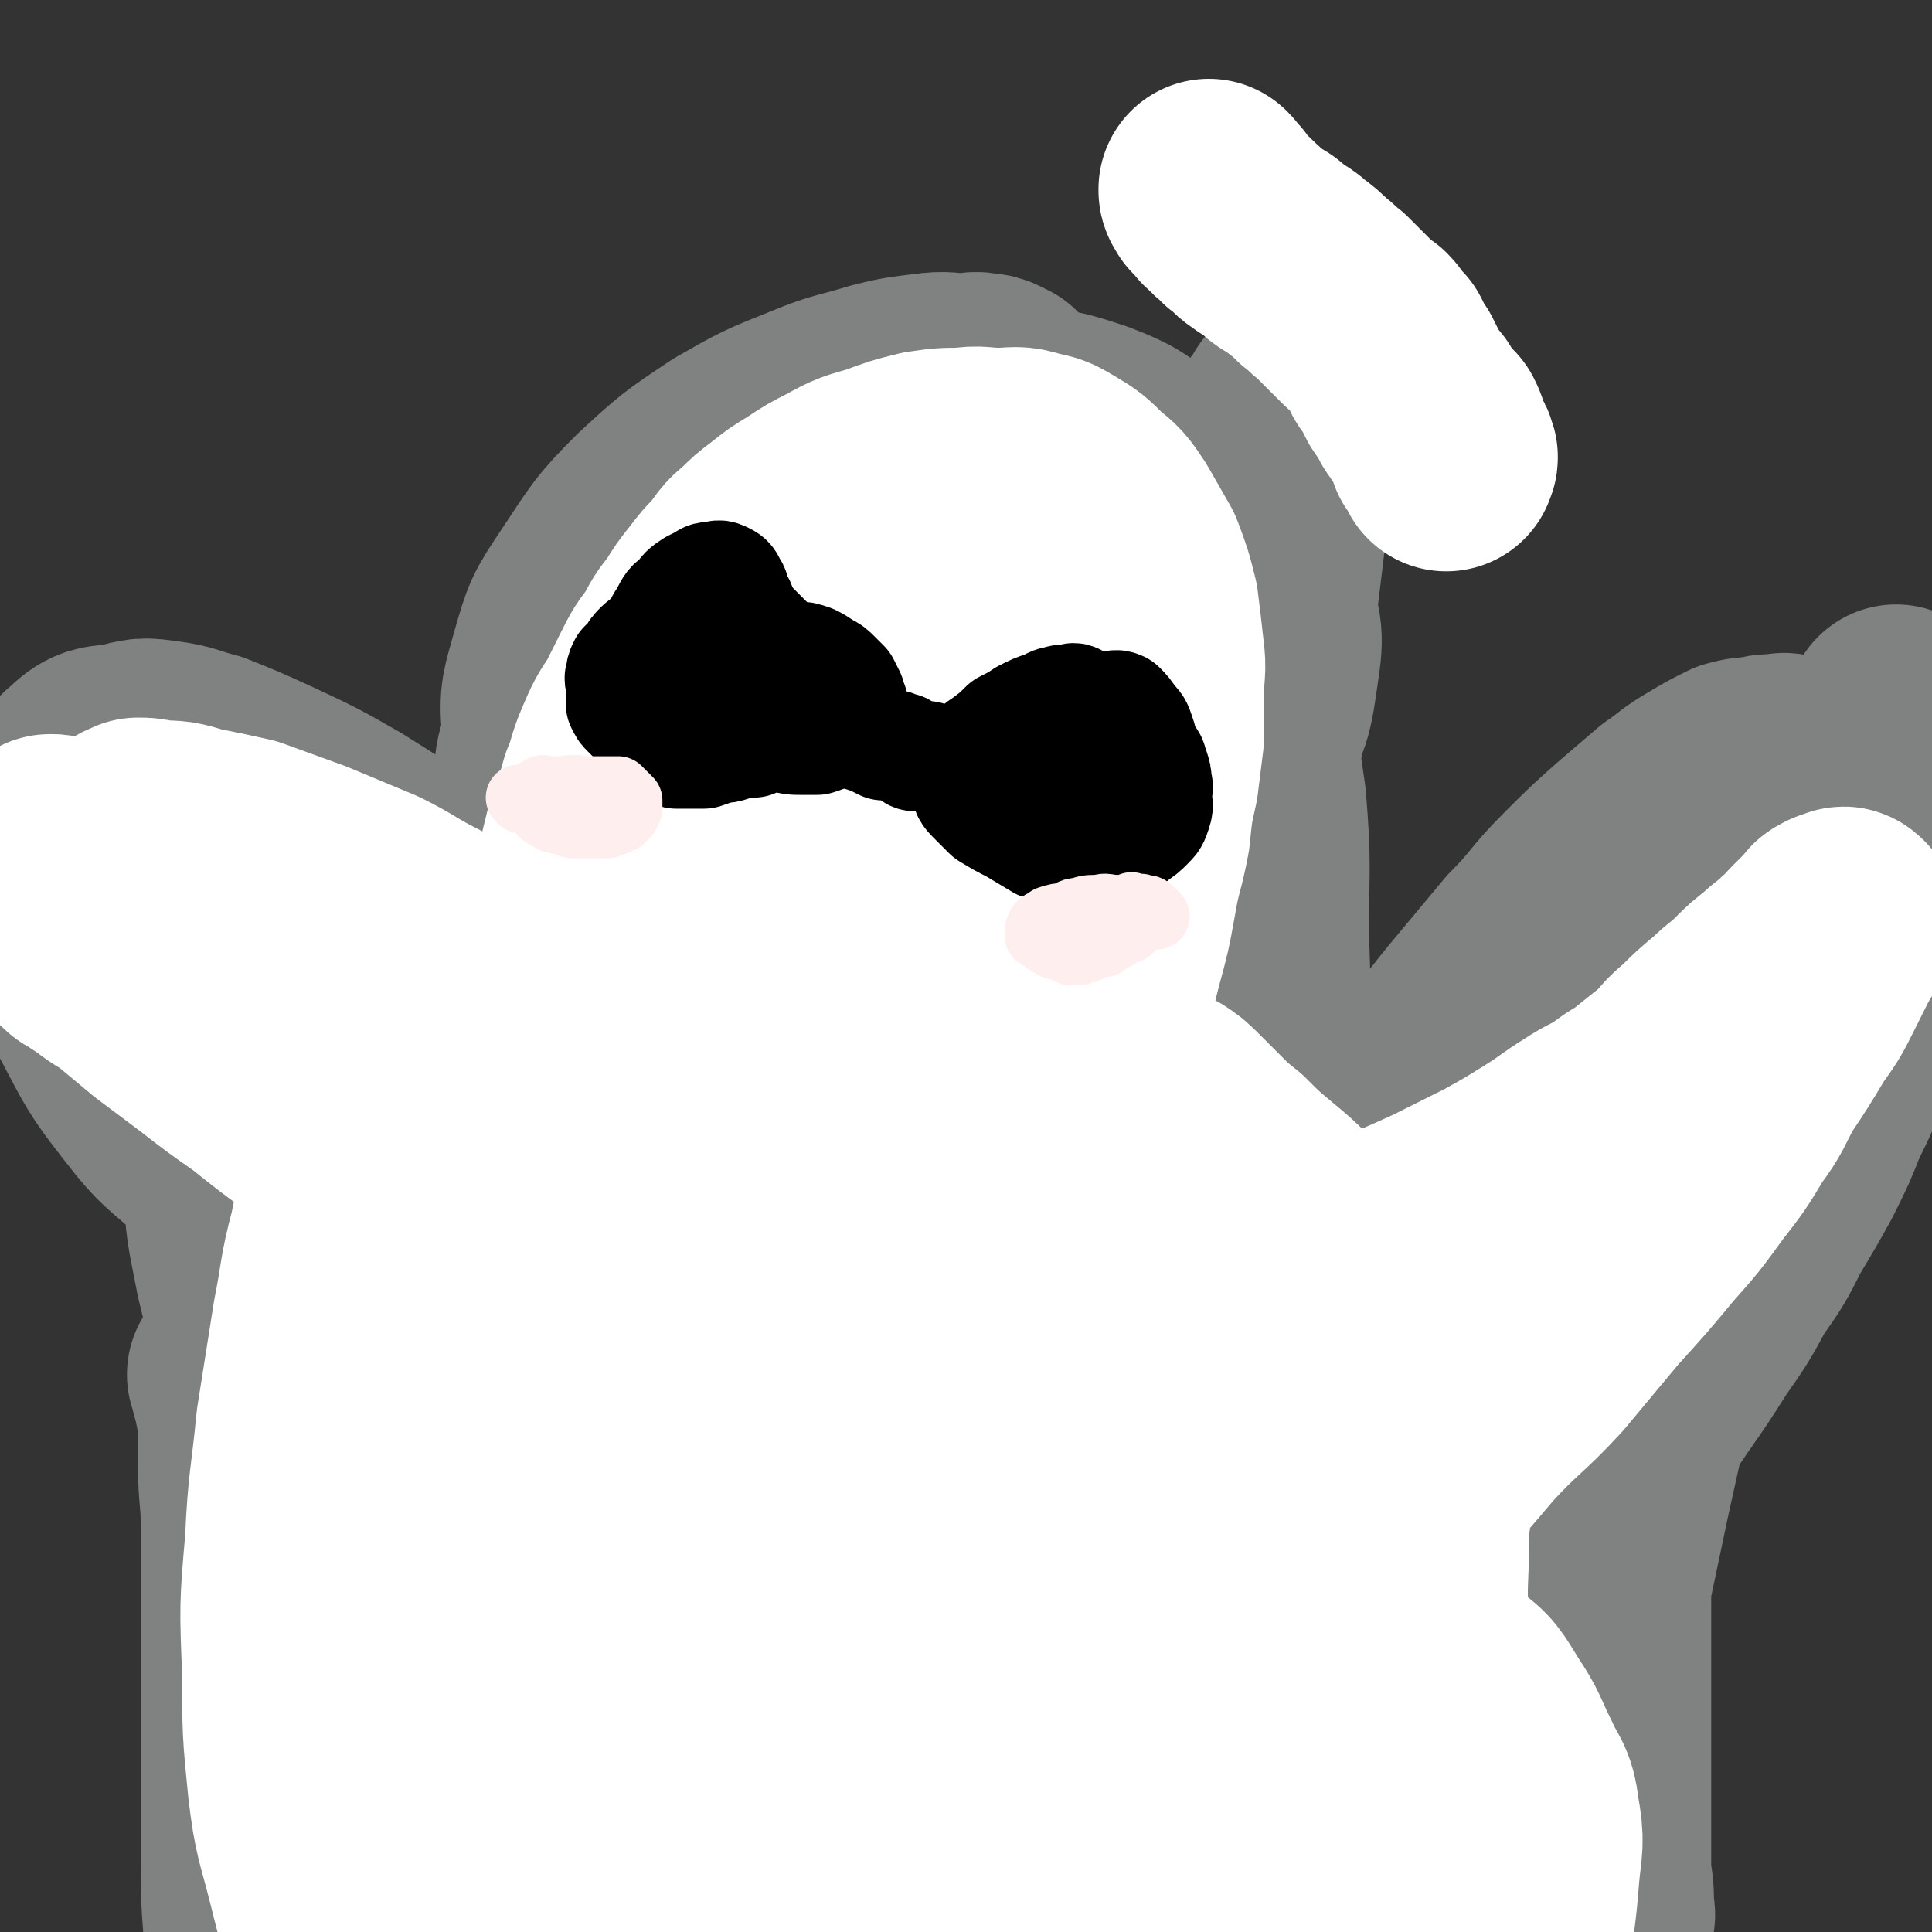
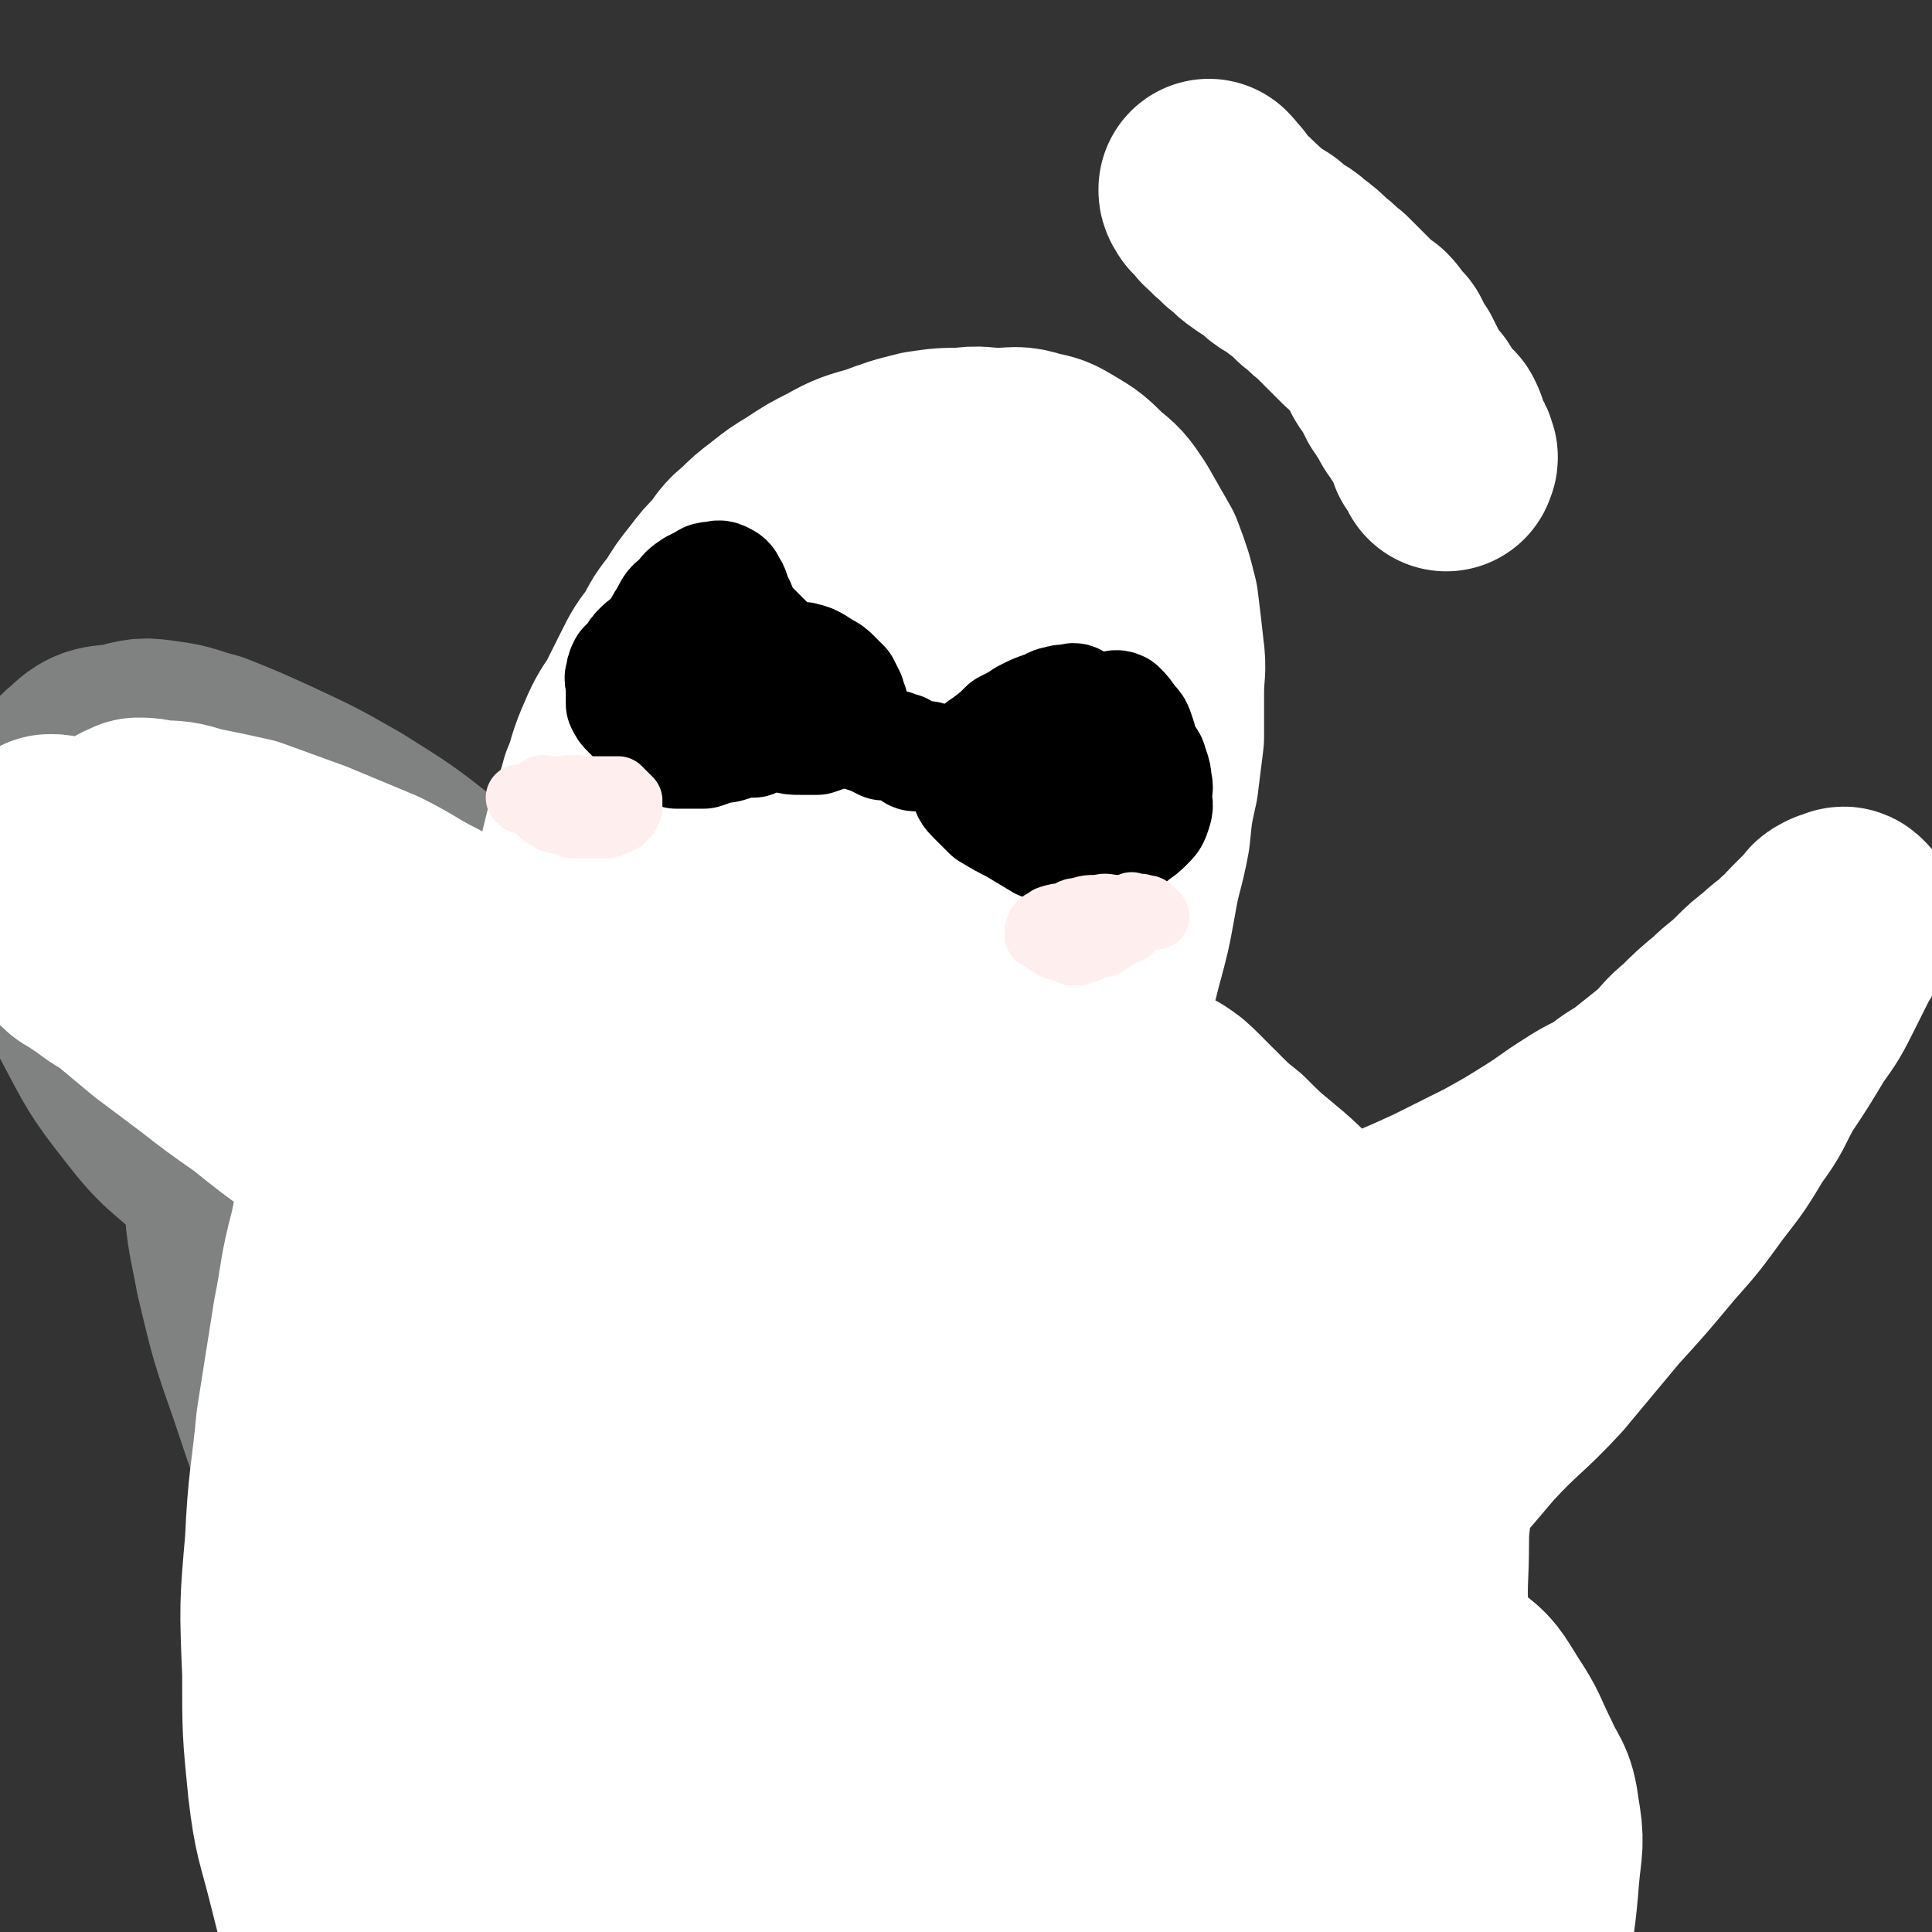
<svg xmlns="http://www.w3.org/2000/svg" viewBox="0 0 700 700" version="1.1">
  <rect x="0" y="0" width="700" height="700" fill="#333333" stroke="none" />
  <g fill="none" stroke="#808282" stroke-width="80" stroke-linecap="round" stroke-linejoin="round">
-     <path d="M364,143c0,0 -1,0 -1,-1 -1,0 0,0 -1,-1 -1,0 -1,0 -2,-1 -2,-1 -2,-1 -4,-1 -3,-1 -3,0 -7,0 -6,0 -6,-1 -13,0 -8,1 -9,1 -17,3 -13,4 -13,3 -25,8 -15,6 -15,6 -29,14 -15,10 -15,10 -28,22 -12,12 -12,13 -22,28 -8,12 -8,12 -12,26 -3,11 -4,12 -3,23 2,15 3,16 9,29 8,15 9,16 21,29 12,13 13,14 28,24 13,9 13,8 28,14 12,5 13,5 26,6 12,2 13,2 25,0 14,-3 14,-3 27,-8 12,-5 12,-6 23,-14 10,-8 11,-8 19,-18 9,-11 8,-12 15,-25 7,-14 6,-15 11,-30 5,-13 6,-13 8,-27 2,-12 2,-13 0,-25 -1,-13 0,-14 -6,-25 -5,-12 -6,-13 -15,-22 -11,-9 -11,-10 -24,-15 -15,-5 -17,-5 -33,-4 -20,1 -21,1 -40,8 -27,11 -27,12 -51,28 -22,16 -22,16 -41,37 -14,14 -14,14 -23,32 -7,13 -10,14 -10,29 0,15 1,17 9,30 8,13 10,14 24,23 14,9 15,9 33,14 18,5 19,5 38,4 22,0 23,-1 44,-7 23,-7 24,-7 44,-19 19,-11 19,-12 35,-27 14,-14 14,-14 24,-31 8,-13 9,-13 11,-27 2,-14 3,-16 -2,-28 -5,-13 -6,-14 -17,-23 -12,-10 -13,-11 -28,-14 -21,-4 -23,-4 -45,0 -28,4 -28,5 -55,16 -27,11 -27,12 -51,28 -17,11 -18,11 -32,26 -10,10 -12,10 -17,23 -3,10 -4,12 0,22 3,9 5,11 13,17 11,7 12,7 25,10 15,4 16,3 32,2 16,-1 17,0 32,-5 16,-6 16,-7 30,-16 12,-8 12,-9 22,-19 8,-8 9,-8 13,-17 4,-8 4,-10 3,-18 -2,-9 -3,-9 -9,-16 -5,-6 -5,-7 -11,-11 -8,-4 -9,-5 -18,-5 -11,-1 -12,0 -23,4 -12,4 -12,5 -23,11 -11,6 -12,6 -21,15 -8,7 -8,8 -13,16 -3,6 -4,7 -5,14 -1,6 -1,6 1,12 2,6 2,7 7,11 4,4 5,4 11,7 5,2 6,2 11,2 8,-1 9,-1 16,-4 8,-4 8,-4 15,-11 7,-6 7,-7 12,-15 4,-9 4,-9 6,-18 2,-9 2,-9 2,-19 -1,-8 -2,-8 -4,-17 -3,-9 -2,-10 -7,-18 -5,-7 -5,-7 -12,-12 -4,-3 -5,-4 -10,-3 -9,1 -10,2 -18,7 -12,8 -12,9 -21,20 -12,14 -13,14 -22,30 -11,20 -10,21 -18,42 -8,22 -8,22 -13,46 -5,21 -4,22 -6,44 -3,21 -2,21 -3,43 0,20 0,21 2,41 1,19 2,19 5,37 2,16 2,16 5,31 3,11 3,11 6,21 3,9 4,9 7,17 2,5 2,5 5,10 2,5 2,5 5,9 2,2 2,3 4,5 1,1 2,2 3,2 3,-1 3,-2 4,-5 2,-8 2,-8 3,-16 1,-16 0,-16 1,-32 0,-24 0,-24 1,-48 1,-26 1,-26 2,-53 1,-26 2,-26 4,-52 1,-26 1,-26 3,-53 2,-24 2,-24 4,-47 1,-18 1,-18 2,-36 1,-13 1,-12 2,-25 0,-9 0,-9 0,-18 0,-6 0,-6 0,-12 0,-4 0,-4 0,-8 -1,-2 0,-3 -1,-4 -1,-1 -3,0 -4,1 -5,5 -5,6 -9,12 -9,14 -9,15 -16,30 -11,25 -12,24 -21,50 -10,27 -11,27 -18,56 -8,29 -9,30 -13,60 -5,30 -4,30 -6,61 -1,30 0,30 2,59 1,27 1,27 5,53 3,25 3,25 7,50 3,18 3,18 7,35 2,13 2,13 5,26 2,10 2,10 5,19 2,7 3,7 5,13 1,4 1,4 2,8 1,3 1,4 2,6 0,2 1,2 2,3 0,1 0,2 0,1 1,0 2,-1 2,-2 2,-7 1,-8 2,-15 1,-12 1,-12 1,-24 2,-20 2,-20 4,-41 3,-27 2,-27 5,-55 4,-32 4,-32 9,-65 5,-35 5,-35 11,-69 6,-33 5,-33 13,-66 7,-31 7,-31 16,-61 8,-25 8,-25 18,-49 8,-21 8,-21 17,-41 8,-17 9,-16 18,-32 7,-13 7,-13 14,-24 5,-8 5,-8 10,-15 3,-6 3,-6 7,-11 2,-3 2,-4 5,-6 1,-1 2,-1 3,0 0,2 -1,2 -1,5 -3,12 -4,12 -7,24 -6,24 -6,24 -11,48 -9,37 -10,37 -17,74 -9,42 -9,42 -16,84 -6,37 -6,37 -10,75 -4,29 -3,29 -5,58 -1,24 -1,24 -1,48 -1,20 0,20 1,40 0,17 0,17 2,33 1,13 1,13 4,25 1,8 1,8 2,15 1,5 1,5 2,9 1,2 1,4 2,4 2,0 3,-1 4,-3 3,-7 3,-7 4,-14 2,-16 1,-16 2,-32 3,-25 3,-25 6,-49 4,-34 3,-35 8,-68 7,-43 7,-43 16,-84 7,-36 7,-36 16,-72 8,-33 8,-33 18,-66 9,-32 8,-32 19,-63 8,-22 8,-22 18,-43 6,-15 6,-15 13,-29 4,-8 3,-8 8,-17 3,-4 3,-4 6,-8 1,-2 2,-4 3,-3 1,0 1,2 0,5 -2,13 -3,13 -5,26 -3,24 -3,25 -6,49 -3,32 -3,32 -7,63 -4,31 -4,31 -7,62 -3,28 -3,28 -4,56 -1,28 0,28 -1,56 0,23 0,23 0,46 1,18 1,18 2,37 0,13 0,13 -1,27 0,8 0,8 0,16 0,6 0,6 0,13 0,4 0,4 0,9 1,3 1,3 1,6 0,0 1,1 0,1 0,-1 -1,-2 -1,-4 -2,-6 -2,-6 -3,-12 -3,-13 -4,-13 -6,-27 -2,-21 -2,-21 -3,-43 -2,-27 -2,-27 -3,-55 -1,-27 -1,-27 -1,-55 1,-25 2,-25 3,-51 2,-22 1,-22 3,-43 1,-15 1,-15 3,-30 1,-9 1,-9 2,-18 1,-9 2,-9 3,-17 1,-6 0,-6 3,-11 0,-2 2,-4 3,-3 3,3 4,5 5,12 4,13 4,14 6,28 2,24 1,24 1,48 1,31 1,31 0,62 0,33 0,33 0,65 -1,29 -1,29 -2,58 -1,26 -1,26 -4,52 -2,23 -2,23 -5,46 -3,18 -3,18 -6,35 -2,13 -3,13 -6,25 -2,8 -1,8 -4,16 -1,5 -1,5 -3,9 -2,2 -2,3 -4,4 -2,0 -3,1 -4,-1 -4,-2 -4,-3 -6,-7 -4,-9 -4,-9 -7,-18 -6,-15 -7,-15 -11,-31 -6,-24 -6,-24 -10,-49 -3,-23 -3,-23 -4,-47 -2,-23 -1,-23 -2,-46 0,-17 0,-17 0,-33 1,-15 1,-15 2,-29 0,-10 1,-10 2,-21 1,-7 1,-7 2,-14 0,-3 1,-6 2,-6 2,1 3,4 4,8 3,15 3,16 5,31 4,22 3,22 6,43 2,24 2,24 4,48 2,23 2,23 3,46 0,19 0,19 -1,38 0,15 0,15 -1,30 -1,11 -1,11 -3,22 -1,5 -1,5 -4,9 -1,2 -3,4 -4,2 -5,-3 -5,-4 -9,-10 -6,-11 -6,-11 -10,-23 -5,-15 -6,-15 -9,-30 -4,-16 -3,-16 -5,-33 -1,-14 -2,-14 -2,-28 -1,-10 0,-10 -1,-19 0,-5 0,-6 0,-11 1,-1 2,-2 3,-2 2,3 3,4 3,8 2,10 2,10 2,20 1,15 1,15 0,31 -1,17 -1,17 -3,34 -2,17 -2,17 -6,33 -3,14 -4,14 -9,26 -4,10 -3,11 -9,19 -4,5 -5,7 -11,9 -5,1 -7,1 -11,-1 -9,-5 -9,-6 -15,-14 -8,-10 -8,-10 -13,-22 -5,-12 -5,-12 -8,-25 -3,-9 -2,-10 -4,-20 -1,-8 -1,-8 -2,-16 0,-5 0,-5 1,-9 0,-3 0,-3 2,-5 0,0 1,-1 2,0 2,2 2,3 4,6 2,6 2,6 3,12 2,6 2,6 4,13 1,7 1,7 3,15 2,6 2,6 4,11 1,6 1,6 3,11 1,2 1,3 3,5 1,1 2,1 3,0 3,-1 3,-1 5,-3 4,-4 4,-5 7,-9 5,-5 5,-5 9,-11 5,-5 4,-5 8,-11 4,-5 4,-5 8,-10 3,-5 3,-5 7,-9 2,-3 2,-2 4,-5 2,-3 2,-3 4,-5 1,-2 2,-2 3,-3 1,-1 1,-1 2,-2 1,-1 1,-1 2,-2 1,-1 1,-1 2,-2 1,-1 1,-1 2,-2 0,-1 0,-1 1,-2 2,-1 2,-1 4,-2 2,-2 2,-2 4,-4 3,-2 3,-3 5,-6 6,-6 6,-6 11,-11 10,-10 10,-11 19,-20 13,-14 13,-14 27,-27 15,-15 15,-14 30,-29 19,-18 19,-18 38,-37 22,-22 22,-22 44,-44 21,-21 22,-21 42,-42 18,-19 17,-19 34,-38 12,-14 12,-14 23,-28 8,-9 8,-10 15,-20 5,-6 6,-6 11,-12 2,-4 2,-4 4,-8 2,-2 2,-2 3,-4 1,-2 1,-2 1,-3 0,0 0,0 0,0 -1,2 0,2 -1,3 -3,4 -3,4 -7,7 -5,6 -5,6 -11,12 -8,9 -8,9 -16,18 -10,12 -10,12 -20,24 -13,16 -12,16 -25,32 -14,17 -15,17 -29,33 -12,14 -12,14 -24,28 -11,12 -11,12 -21,25 -10,11 -10,11 -20,23 -6,7 -6,8 -13,15 -5,7 -6,7 -11,13 -4,5 -3,5 -7,10 -3,4 -3,4 -6,7 -1,3 -1,3 -2,6 -1,1 -2,1 -2,2 0,0 0,1 0,1 2,-1 2,-2 3,-5 4,-5 3,-5 7,-10 5,-9 5,-9 11,-18 8,-12 8,-12 15,-24 11,-17 11,-18 23,-35 11,-16 12,-16 24,-32 10,-14 9,-14 20,-26 7,-10 8,-10 16,-19 5,-7 5,-7 11,-13 4,-5 4,-4 9,-9 3,-3 2,-3 6,-6 2,-2 2,-1 4,-2 2,-1 2,-1 4,-2 1,-1 1,-1 2,-2 1,-1 1,-1 2,-2 0,-1 0,-1 0,-2 0,0 0,-1 0,-1 0,0 1,1 1,1 0,0 0,-1 0,-1 0,-1 0,-1 0,-1 0,-1 1,0 1,0 1,-1 1,-1 1,-1 0,-1 0,-1 0,-2 0,-1 0,-1 0,-1 -1,0 -1,1 -2,1 -1,0 -2,-1 -3,0 -3,1 -3,2 -6,3 -5,4 -5,4 -11,8 -10,6 -10,6 -19,14 -12,9 -12,8 -23,18 -12,10 -11,11 -23,21 -11,10 -11,10 -22,19 -7,7 -7,7 -14,14 -6,6 -6,6 -12,12 -5,5 -4,5 -9,10 -2,4 -2,4 -5,8 -2,2 -2,2 -3,5 -1,1 -1,1 -2,3 -1,1 -1,1 -1,2 0,0 0,1 0,1 1,0 2,-1 3,-2 3,-4 3,-4 6,-8 5,-8 5,-8 11,-16 9,-14 9,-14 19,-27 9,-11 9,-12 18,-23 10,-12 10,-12 20,-24 10,-10 9,-11 19,-21 9,-9 9,-9 18,-17 7,-6 7,-6 14,-12 6,-4 6,-5 13,-9 5,-3 5,-3 11,-6 4,-1 4,-1 8,-1 3,-1 3,-1 6,-1 3,0 3,-1 5,0 3,0 3,0 5,1 3,2 3,2 5,4 2,1 2,1 4,3 2,3 2,3 3,5 2,3 2,3 4,6 2,3 2,4 4,8 1,4 2,4 3,9 1,6 1,6 1,13 1,7 0,7 -1,15 -1,10 -1,10 -3,20 -2,11 -2,11 -6,21 -3,11 -3,11 -8,21 -4,10 -4,10 -9,20 -5,9 -5,9 -11,19 -5,10 -5,10 -12,20 -6,11 -6,11 -13,21 -7,11 -7,11 -14,21 -8,12 -8,12 -17,23 -8,9 -7,10 -16,19 -7,8 -7,8 -14,15 -7,7 -7,7 -14,13 -5,4 -5,4 -10,8 -4,2 -4,2 -7,4 -1,1 -3,2 -3,1 0,-2 1,-3 2,-6 3,-9 3,-9 8,-18 9,-19 10,-19 21,-38 15,-25 15,-25 31,-50 18,-28 18,-28 37,-55 12,-18 12,-17 25,-35 7,-11 7,-11 15,-22 5,-8 5,-8 12,-15 4,-5 4,-5 9,-10 1,-1 2,-3 2,-3 0,0 0,1 -1,3 -4,5 -4,5 -8,10 -8,12 -8,12 -17,23 -11,15 -11,15 -23,30 -13,17 -13,17 -25,34 -14,19 -14,19 -27,38 -12,18 -12,18 -24,36 -9,15 -9,14 -18,29 -7,11 -6,12 -13,23 -4,8 -5,8 -9,16 -3,6 -3,6 -6,11 -1,3 -1,4 -2,7 0,2 0,3 1,3 2,1 3,0 5,-1 6,-4 6,-4 10,-9 10,-12 10,-12 19,-25 11,-15 11,-15 21,-30 9,-13 9,-13 17,-25 7,-11 7,-11 14,-22 4,-7 4,-7 8,-14 2,-4 2,-5 4,-8 0,0 0,0 0,1 -2,6 -3,6 -5,13 -4,13 -3,13 -7,27 -4,18 -4,18 -8,36 -4,19 -4,19 -8,38 -2,19 -2,19 -4,37 -1,15 -1,15 -1,30 0,12 1,12 2,23 1,8 1,8 2,15 0,4 0,4 1,7 1,2 2,3 2,3 1,0 0,-1 0,-3 0,-6 0,-6 -1,-12 -2,-8 -3,-8 -4,-17 -1,-12 -1,-12 -2,-25 -1,-12 -1,-12 -1,-25 0,-13 0,-13 1,-26 0,-12 0,-12 1,-23 1,-6 1,-6 2,-12 1,-3 0,-3 2,-6 0,-1 2,-1 2,-1 0,4 -1,5 -1,9 0,11 0,11 0,21 0,13 0,13 0,25 0,12 0,12 0,25 0,12 0,12 0,24 0,10 0,10 0,20 0,7 0,7 0,13 0,5 1,5 0,10 0,3 0,3 -2,6 0,1 -1,1 -1,1 -1,0 -1,0 -2,-1 -2,-2 -2,-2 -4,-5 -2,-3 -2,-4 -3,-7 -2,-5 -2,-5 -4,-10 -1,-4 -2,-4 -3,-8 -2,-5 -2,-5 -3,-9 -1,-3 -1,-3 -2,-5 0,-2 0,-2 -1,-3 -1,-1 -1,-1 -2,-1 -2,1 -2,1 -3,3 -4,4 -3,4 -6,9 -4,7 -4,7 -8,13 -4,7 -4,7 -8,14 -4,7 -3,7 -8,13 -3,4 -3,4 -7,7 -2,2 -2,3 -5,3 -3,-1 -3,-2 -5,-5 -3,-6 -4,-6 -5,-13 -1,-8 0,-8 -1,-16 0,-7 0,-7 0,-15 0,-6 0,-6 1,-13 1,-6 1,-6 2,-12 0,-4 0,-4 0,-8 0,-2 0,-2 0,-4 0,-1 0,-1 0,-1 0,1 -1,1 -1,3 -1,2 -1,2 -2,4 -1,2 -1,3 -2,5 -1,3 -1,3 -2,6 0,3 -1,3 -1,5 -1,1 -1,1 -1,3 0,0 0,1 0,1 1,-1 2,-1 3,-3 1,-2 1,-2 2,-5 2,-3 2,-3 4,-6 2,-2 2,-2 4,-4 1,-1 1,-2 3,-2 1,0 1,1 2,2 0,3 0,3 -1,7 -1,7 -1,7 -3,13 -2,9 -3,8 -5,16 -2,8 -2,8 -4,15 -1,4 -1,4 -2,9 0,3 0,3 0,5 0,1 0,2 0,2 " />
-   </g>
+     </g>
  <g fill="none" stroke="#808282" stroke-width="24" stroke-linecap="round" stroke-linejoin="round">
    <path d="M242,368c0,0 0,-1 -1,-1 -1,0 -1,0 -2,0 -2,-2 -2,-2 -4,-3 -5,-3 -4,-3 -9,-6 -5,-3 -6,-3 -12,-6 -7,-5 -7,-5 -15,-10 -9,-7 -9,-7 -18,-13 -10,-8 -10,-8 -21,-16 -10,-7 -10,-8 -21,-15 -10,-8 -10,-9 -21,-16 -9,-6 -9,-6 -20,-11 -8,-4 -8,-4 -17,-7 -7,-2 -7,-2 -14,-2 -7,-1 -7,-1 -13,0 -6,1 -6,2 -11,4 -5,2 -6,1 -10,5 -3,2 -3,3 -5,7 -1,4 -1,4 0,8 1,7 1,8 4,14 5,10 5,10 11,19 7,12 7,12 15,23 9,12 8,12 18,24 10,12 10,12 21,24 9,9 9,9 19,18 7,7 7,7 16,13 6,5 6,5 13,9 4,3 4,3 9,6 2,1 3,2 6,2 2,0 2,0 4,-1 1,-2 1,-3 1,-5 0,-5 0,-5 -1,-10 -1,-8 -1,-8 -4,-16 -3,-11 -2,-11 -6,-21 -6,-13 -6,-13 -14,-25 -8,-14 -7,-14 -17,-26 -10,-13 -10,-13 -21,-23 -10,-9 -10,-10 -21,-17 -8,-6 -8,-6 -18,-10 -8,-3 -8,-3 -16,-3 -6,-1 -7,-1 -12,1 -6,2 -6,3 -11,7 -4,3 -5,4 -8,9 -3,5 -3,6 -4,12 -1,8 -1,9 0,17 2,10 2,10 6,19 5,11 5,11 12,21 7,11 7,11 16,21 7,10 7,10 16,19 8,8 8,8 17,15 7,6 7,6 15,10 6,4 6,4 12,7 4,1 4,1 9,1 4,-1 5,-1 8,-3 4,-3 5,-3 7,-8 3,-7 3,-7 4,-15 1,-9 2,-9 1,-18 -1,-11 -2,-11 -5,-22 -5,-12 -5,-12 -12,-24 -7,-14 -7,-14 -16,-26 -10,-12 -11,-12 -23,-23 -9,-9 -9,-10 -18,-18 -7,-5 -7,-5 -15,-9 -5,-3 -5,-3 -11,-5 -4,-1 -4,-1 -9,0 -4,0 -4,1 -7,3 -3,3 -3,4 -4,7 -2,5 -2,6 -1,10 2,9 3,9 7,18 6,12 5,12 13,23 12,16 12,15 26,29 14,14 15,14 30,26 16,12 16,12 32,22 13,7 13,7 27,12 11,4 11,5 23,7 7,1 8,1 15,0 6,-2 7,-2 11,-7 3,-4 4,-6 4,-12 0,-8 0,-9 -4,-16 -9,-15 -10,-15 -22,-27 -16,-16 -17,-15 -35,-28 -17,-12 -17,-12 -35,-21 -14,-8 -14,-8 -29,-14 -11,-4 -11,-4 -22,-6 -6,-2 -7,-3 -14,-3 -5,1 -6,1 -11,3 -3,1 -4,2 -5,5 0,5 0,6 4,11 6,10 6,11 14,18 15,14 16,13 33,24 18,11 18,10 37,19 15,8 15,8 30,14 13,5 13,4 26,7 9,2 10,2 19,2 6,1 6,2 12,0 2,-1 4,-2 3,-4 -4,-7 -6,-8 -13,-13 -14,-10 -15,-9 -30,-16 -18,-9 -18,-9 -37,-17 -13,-5 -13,-5 -26,-9 -12,-4 -12,-4 -24,-7 -7,-2 -8,-1 -15,-2 -4,0 -6,-2 -8,0 -1,0 0,3 1,4 6,7 7,7 15,11 13,9 13,9 28,16 16,8 16,8 32,16 14,6 14,6 28,12 8,3 8,4 17,7 3,1 6,2 7,2 1,-1 -2,-2 -3,-3 -11,-5 -10,-6 -21,-10 -18,-8 -18,-7 -36,-14 -15,-6 -15,-6 -29,-12 -8,-3 -8,-4 -17,-7 -9,-3 -9,-3 -18,-7 -4,-1 -4,-1 -8,-2 -2,0 -4,-1 -4,0 0,2 1,3 4,4 9,8 10,7 20,14 15,9 15,9 31,17 11,7 11,7 23,13 11,7 11,7 23,13 5,4 5,4 11,8 2,2 3,2 3,3 1,1 -1,2 -2,2 -5,0 -5,-1 -10,-2 -7,-1 -7,-1 -13,-3 -9,-2 -13,-3 -17,-4 " />
  </g>
  <g fill="none" stroke="#808282" stroke-width="80" stroke-linecap="round" stroke-linejoin="round">
    <path d="M113,366c0,0 -1,0 -1,-1 0,0 1,0 1,-1 -1,-2 -2,-1 -4,-3 -3,-3 -2,-3 -5,-6 -5,-4 -6,-4 -11,-8 -7,-5 -7,-5 -15,-11 -7,-5 -7,-4 -15,-9 -7,-4 -7,-4 -15,-8 -5,-3 -5,-4 -10,-7 -3,-1 -4,-1 -7,-2 -3,-1 -3,-2 -5,-2 -3,-1 -3,0 -6,0 -2,0 -2,0 -4,0 -2,1 -3,1 -4,2 -1,1 0,2 0,4 1,3 1,3 3,6 3,5 3,6 7,10 7,6 7,6 14,11 9,7 9,8 19,13 11,7 11,7 22,12 12,5 12,5 25,8 10,2 10,2 21,2 11,1 11,2 21,1 10,-2 10,-2 20,-6 6,-2 7,-2 11,-6 3,-4 3,-5 3,-9 -2,-8 -2,-9 -7,-16 -6,-10 -7,-10 -16,-19 -14,-11 -14,-11 -30,-21 -14,-8 -14,-8 -29,-15 -11,-5 -11,-5 -21,-9 -8,-2 -8,-3 -16,-4 -7,-1 -7,-1 -14,1 -7,1 -9,0 -14,5 -6,5 -6,6 -9,14 -3,8 -3,9 -3,18 0,13 1,13 4,26 5,15 5,15 13,30 8,15 8,16 19,30 10,13 11,12 23,23 10,10 11,10 22,18 9,6 10,6 19,11 6,4 6,4 13,7 5,2 5,2 10,3 5,1 5,1 9,2 3,0 4,0 6,-1 2,-1 2,-1 3,-3 1,-3 1,-4 1,-8 -1,-6 -1,-6 -3,-12 -1,-6 -1,-6 -4,-12 -4,-9 -4,-9 -9,-18 -4,-8 -4,-8 -10,-15 -5,-5 -5,-5 -11,-9 -5,-3 -5,-4 -11,-4 -6,0 -6,1 -12,5 -6,4 -6,4 -10,10 -4,7 -3,7 -5,15 -1,10 -2,10 -1,20 0,16 1,17 4,33 5,21 5,21 12,41 8,24 8,24 18,48 9,23 9,23 18,46 9,21 10,21 19,42 7,17 7,17 15,33 5,12 6,12 12,24 4,9 5,9 9,18 2,5 2,5 4,10 1,4 1,4 2,8 0,2 0,3 0,4 -1,1 -2,1 -3,0 -3,-4 -3,-4 -5,-9 -6,-11 -5,-11 -10,-22 -6,-15 -6,-15 -11,-30 -5,-18 -5,-18 -10,-36 -5,-19 -5,-19 -10,-38 -4,-18 -4,-18 -8,-36 -4,-16 -3,-16 -7,-32 -2,-10 -3,-10 -5,-20 -2,-6 -1,-6 -2,-13 -1,-3 -1,-3 -1,-7 0,-1 -1,-3 0,-3 0,-1 1,1 1,2 2,6 2,6 4,11 2,11 2,11 4,22 4,20 4,20 7,40 4,24 3,24 7,48 4,22 4,22 8,43 4,23 6,34 8,46 " />
-     <path d="M87,499c0,0 -1,-1 -1,-1 0,0 1,1 1,2 0,2 0,2 1,5 1,5 1,5 2,10 0,8 0,8 0,16 0,11 1,11 1,22 0,14 0,14 0,29 0,17 0,17 0,34 0,15 0,15 0,31 0,14 0,14 0,28 0,12 0,12 1,25 0,11 0,11 1,22 1,10 2,10 2,20 0,7 0,7 0,14 0,4 0,4 0,9 0,6 0,6 0,11 0,5 0,5 0,11 0,5 0,6 0,11 " />
  </g>
  <g fill="none" stroke="#FFFFFF" stroke-width="80" stroke-linecap="round" stroke-linejoin="round">
    <path d="M43,321c0,0 0,-1 -1,-1 0,0 0,1 -1,1 -1,-1 0,-2 -1,-3 -2,-1 -2,0 -4,-1 -2,-2 -2,-2 -4,-3 -1,-1 -2,-1 -3,-2 -2,-2 -2,-3 -4,-4 -1,-1 -1,-1 -3,-1 -2,-1 -2,-1 -3,-1 0,0 -1,0 -1,0 1,0 1,1 3,1 2,2 2,1 5,3 4,2 4,3 9,5 7,3 7,3 15,6 9,4 9,4 18,9 10,5 10,5 21,10 11,5 11,5 22,10 12,6 12,6 23,12 10,5 10,5 20,10 9,5 9,5 17,10 8,4 8,4 15,9 6,4 6,4 12,9 3,2 4,2 7,5 4,3 3,3 7,6 3,4 4,4 7,8 3,4 3,4 6,8 2,3 2,3 4,6 2,3 2,3 4,6 1,2 1,2 2,5 0,3 0,3 0,6 0,1 0,1 0,3 0,2 0,2 0,5 -1,2 -1,2 -2,4 -1,2 -1,2 -2,4 -2,1 -2,0 -4,1 -3,0 -3,0 -7,0 -5,-1 -5,-1 -10,-3 -7,-2 -7,-2 -14,-5 -8,-4 -8,-4 -16,-8 -10,-6 -10,-6 -20,-12 -12,-8 -11,-8 -22,-15 -12,-8 -12,-8 -23,-16 -11,-8 -11,-8 -21,-16 -10,-7 -10,-7 -19,-14 -8,-6 -8,-6 -16,-12 -6,-5 -6,-5 -12,-10 -5,-4 -5,-3 -10,-7 -3,-2 -3,-2 -6,-4 -2,-1 -2,-1 -3,-3 -1,0 -1,0 -2,-1 -1,-1 -1,-1 -1,-2 0,-1 0,-1 0,-1 1,0 1,1 2,1 1,0 1,-1 3,0 2,0 2,1 4,2 5,1 5,0 9,1 7,2 7,2 14,4 9,2 9,2 18,5 8,2 8,2 16,4 9,2 9,2 17,5 7,2 7,2 14,5 6,2 6,3 11,4 3,1 3,1 7,2 1,0 2,0 3,0 1,-1 0,-1 0,-2 -1,-2 -1,-2 -3,-3 -3,-3 -4,-3 -8,-6 -6,-4 -6,-4 -12,-7 -8,-5 -8,-5 -16,-10 -8,-5 -8,-5 -16,-11 -7,-4 -8,-4 -15,-9 -6,-3 -6,-3 -12,-7 -4,-3 -5,-3 -9,-6 -2,-2 -2,-2 -4,-4 -1,-2 -1,-2 -1,-4 0,-1 1,-1 3,-2 3,0 3,0 7,1 6,0 7,0 13,2 10,2 10,2 19,4 11,4 11,4 22,8 12,5 12,5 24,10 10,5 10,6 20,11 8,5 8,5 16,10 7,4 8,4 15,10 5,4 5,5 10,10 5,5 5,5 10,10 3,4 3,4 6,8 3,3 3,3 4,7 2,3 2,3 3,6 1,2 1,3 2,5 0,2 0,2 1,5 1,2 1,2 2,3 1,2 1,2 2,4 1,2 1,2 2,3 1,2 1,2 2,4 0,2 0,2 0,4 0,2 0,2 0,4 0,2 0,2 0,4 -1,2 -1,2 -2,4 -1,1 -1,1 -2,3 -1,2 -1,2 -1,4 -1,2 -1,2 -2,4 -1,1 -1,1 -2,3 -1,2 -1,2 -1,3 -1,1 0,1 -1,2 -1,1 -1,1 -2,2 0,1 -1,1 -1,1 0,0 0,-1 1,-1 0,-2 0,-2 0,-4 1,-5 2,-5 2,-11 2,-10 1,-10 3,-20 1,-13 1,-13 3,-25 2,-14 3,-14 5,-28 3,-17 2,-17 5,-34 3,-15 4,-15 7,-31 2,-13 2,-13 4,-26 2,-10 3,-10 5,-20 2,-8 2,-8 4,-16 2,-5 2,-5 3,-10 1,-3 1,-3 2,-7 1,-2 0,-3 1,-5 0,-1 0,-3 0,-2 -2,3 -3,5 -5,11 -2,7 -2,7 -4,15 -4,12 -4,12 -8,25 -3,12 -3,12 -6,24 -3,13 -4,13 -7,25 -3,15 -3,15 -6,30 -3,13 -2,13 -6,26 -2,10 -2,10 -5,20 -2,6 -2,6 -5,11 -1,3 -1,4 -2,6 -1,1 -1,2 -2,2 -1,-2 -1,-3 -1,-6 -1,-5 0,-5 0,-10 0,-7 -1,-7 0,-15 0,-8 1,-8 2,-15 1,-9 1,-9 1,-18 1,-8 1,-8 2,-17 1,-8 1,-8 3,-15 2,-9 2,-9 4,-17 2,-7 3,-7 5,-15 3,-7 2,-7 5,-14 3,-7 3,-7 7,-13 3,-6 3,-6 6,-12 3,-6 3,-6 7,-11 3,-6 3,-6 7,-11 3,-5 3,-5 7,-10 3,-4 3,-4 7,-8 3,-4 3,-5 7,-8 4,-4 4,-4 8,-7 5,-4 5,-4 10,-7 6,-4 6,-4 12,-7 7,-4 8,-4 15,-6 8,-3 8,-3 16,-5 7,-1 7,-1 14,-1 6,-1 6,0 13,0 6,0 6,-1 12,1 5,1 5,1 10,4 5,3 5,3 10,8 5,4 5,4 9,10 4,7 4,7 8,14 3,8 3,8 5,16 1,8 1,8 2,17 1,7 0,7 0,15 0,8 0,8 0,16 -1,8 -1,8 -2,16 -2,9 -2,9 -3,19 -2,11 -3,11 -5,23 -2,11 -2,11 -5,22 -3,12 -3,12 -7,24 -3,11 -3,11 -7,22 -3,9 -3,9 -6,18 -3,8 -2,8 -6,16 -3,6 -4,6 -7,12 -4,6 -3,6 -6,12 -3,5 -3,5 -6,11 -2,5 -2,5 -5,10 -3,5 -3,5 -5,9 -3,4 -3,4 -6,8 -2,3 -2,3 -5,6 -2,2 -2,2 -4,3 -2,1 -3,1 -5,1 -3,-1 -3,-1 -6,-3 -4,-4 -4,-5 -7,-10 -6,-8 -6,-8 -10,-17 -6,-13 -6,-13 -10,-28 -4,-15 -4,-15 -7,-31 -3,-16 -3,-16 -5,-32 -1,-15 0,-15 0,-29 -1,-13 -1,-13 0,-25 0,-10 0,-11 1,-21 1,-7 1,-7 3,-14 1,-5 1,-5 4,-11 2,-4 2,-4 5,-7 2,-2 2,-2 5,-3 3,0 3,0 6,2 3,2 4,2 5,5 3,5 3,6 3,12 1,10 1,11 0,21 -2,15 -2,15 -6,30 -3,16 -4,16 -9,32 -4,14 -4,14 -9,28 -4,9 -4,9 -8,18 -3,5 -2,6 -6,9 -1,2 -3,4 -4,3 -3,-1 -3,-3 -4,-6 -1,-9 0,-10 1,-19 1,-15 1,-15 5,-29 3,-17 3,-17 9,-34 5,-16 6,-16 13,-32 6,-13 7,-13 14,-25 6,-9 6,-9 12,-18 4,-6 5,-6 10,-12 3,-4 3,-4 7,-7 2,-2 2,-2 5,-2 3,0 3,-1 6,0 2,2 2,3 4,6 2,5 2,5 2,11 0,10 0,11 -2,21 -2,16 -2,16 -5,32 -4,19 -4,19 -9,38 -4,16 -4,16 -9,31 -4,12 -4,12 -8,24 -3,9 -3,9 -7,17 -3,6 -2,6 -6,11 -1,3 -1,4 -4,5 -2,1 -3,0 -4,-2 -3,-4 -2,-5 -3,-10 -2,-9 -2,-10 -1,-19 0,-14 1,-14 3,-29 3,-17 3,-18 7,-35 4,-18 4,-18 10,-36 5,-15 5,-15 11,-30 4,-11 4,-11 8,-23 3,-8 3,-8 7,-16 2,-4 1,-4 5,-7 1,-2 2,-3 4,-2 2,0 3,1 5,4 2,5 2,6 2,12 0,15 0,15 -1,30 -1,21 -2,21 -5,43 -3,21 -3,21 -6,42 -3,18 -4,18 -7,36 -4,17 -4,17 -8,33 -3,14 -3,15 -7,28 -3,12 -3,12 -8,23 -3,8 -3,8 -7,16 -3,7 -3,7 -7,13 -3,6 -3,6 -7,12 -3,5 -3,5 -7,10 -3,5 -3,4 -6,8 -2,4 -3,6 -4,7 " />
    <path d="M439,70c0,0 -1,0 -1,-1 0,0 0,-1 0,0 1,0 1,1 1,2 1,1 1,0 2,1 1,2 1,3 3,4 2,3 3,2 5,5 3,2 3,3 6,5 4,3 4,2 7,5 3,3 4,2 7,5 4,3 4,3 7,6 3,2 3,3 6,5 3,3 3,3 6,6 2,2 2,2 4,4 2,2 2,2 4,3 2,2 1,2 3,4 1,1 1,1 2,2 1,2 1,2 2,4 1,2 0,2 2,3 1,2 1,2 2,4 1,2 1,2 2,4 1,1 1,1 2,3 1,1 1,1 2,2 1,2 0,2 1,3 1,1 1,1 2,3 1,1 1,1 2,1 1,1 1,1 2,2 1,2 1,2 1,3 1,1 0,1 0,2 0,1 0,1 0,2 1,0 1,0 2,1 1,1 1,1 1,2 1,1 0,1 0,2 " />
    <path d="M369,468c0,0 -1,0 -1,-1 -1,0 -1,-1 -1,-1 1,0 2,0 4,1 2,0 2,1 4,1 3,1 3,2 7,2 4,1 4,0 8,1 6,0 6,0 11,0 8,-1 8,-1 15,-1 9,-2 9,-2 18,-3 11,-2 11,-2 21,-4 11,-3 11,-3 22,-6 12,-4 12,-4 24,-8 10,-4 10,-4 21,-9 10,-5 10,-5 20,-10 9,-5 9,-5 17,-10 8,-5 7,-5 15,-10 6,-4 6,-3 12,-7 5,-4 5,-3 10,-7 5,-4 5,-4 10,-8 5,-5 4,-5 9,-9 5,-5 5,-5 11,-10 4,-4 5,-4 9,-8 4,-4 4,-4 8,-7 4,-4 4,-3 8,-7 3,-2 2,-2 5,-5 3,-3 3,-3 6,-6 1,-1 1,-2 2,-2 1,-1 2,-1 3,-1 1,-1 1,-1 2,0 0,0 -1,0 -1,1 -1,1 -1,1 -1,3 -1,3 -1,3 -3,6 -3,6 -3,6 -6,12 -4,8 -4,8 -9,15 -6,10 -6,10 -12,19 -5,9 -4,9 -10,17 -6,10 -6,10 -13,19 -8,11 -8,11 -16,20 -10,12 -10,12 -20,23 -10,12 -10,12 -20,24 -12,13 -13,12 -25,25 -11,13 -11,13 -22,25 -10,11 -10,11 -21,21 -7,8 -8,8 -15,16 -8,8 -8,8 -15,16 -6,7 -6,7 -12,14 -5,6 -5,6 -11,13 -4,5 -4,4 -8,10 -2,4 -2,4 -5,8 -1,3 -1,3 -2,6 0,1 -1,3 -1,3 1,-1 1,-2 2,-3 2,-4 2,-4 4,-7 4,-7 4,-7 7,-13 5,-11 5,-11 10,-21 6,-13 6,-13 11,-26 6,-13 6,-13 12,-27 5,-11 5,-11 9,-22 5,-10 5,-9 9,-19 4,-7 4,-7 6,-15 2,-5 2,-5 3,-10 0,-4 0,-4 -1,-8 0,-4 -1,-4 -2,-9 -2,-4 -3,-4 -5,-8 -4,-5 -3,-6 -7,-10 -5,-6 -5,-5 -11,-11 -5,-5 -5,-5 -11,-10 -6,-5 -6,-5 -12,-11 -5,-4 -5,-4 -9,-8 -4,-4 -4,-4 -8,-8 -3,-3 -3,-3 -6,-5 -2,-1 -2,-1 -4,-2 -1,0 -1,0 -2,0 0,0 0,0 0,0 1,2 1,2 2,3 2,3 2,3 4,6 3,5 3,5 7,9 4,5 4,5 9,10 6,6 6,5 11,11 5,4 5,4 10,9 3,3 3,3 7,6 3,3 4,3 7,6 2,2 2,2 5,5 1,2 2,1 3,3 1,2 1,2 2,4 1,2 1,2 0,5 -1,3 -1,3 -3,7 -3,7 -2,7 -5,14 -5,11 -5,11 -10,22 -5,13 -5,13 -10,26 -7,16 -7,16 -14,33 -7,20 -8,20 -15,40 -6,18 -6,18 -11,36 -4,13 -4,13 -7,26 -2,8 -2,8 -3,16 0,5 0,5 0,10 1,2 0,4 1,4 1,0 3,0 4,-2 6,-7 6,-7 11,-15 10,-14 10,-14 19,-28 12,-17 11,-17 22,-35 10,-17 10,-17 20,-34 9,-13 8,-14 17,-27 5,-8 5,-8 10,-16 2,-4 2,-5 4,-9 1,-2 2,-4 2,-4 0,1 0,3 0,5 0,8 -1,8 -1,16 0,15 -1,15 0,30 1,18 2,18 4,35 3,17 2,17 6,34 2,13 3,13 6,26 3,11 3,11 5,21 2,7 3,6 5,13 0,5 0,5 0,10 0,2 1,3 -1,4 -1,1 -2,2 -4,1 -5,-3 -5,-4 -9,-8 -10,-9 -10,-9 -19,-18 -12,-14 -12,-15 -24,-28 -14,-15 -14,-15 -28,-29 -13,-13 -13,-13 -27,-26 -12,-10 -12,-11 -25,-20 -11,-7 -11,-6 -23,-11 -8,-3 -8,-4 -16,-4 -8,0 -9,0 -16,3 -9,5 -9,5 -16,12 -9,9 -9,10 -14,21 -6,10 -7,10 -10,22 -3,12 -3,12 -4,24 -1,11 0,12 1,23 0,8 0,9 2,17 1,7 1,7 4,14 1,5 1,6 3,9 1,1 3,1 4,0 3,-3 4,-3 6,-8 5,-12 4,-12 7,-25 5,-19 5,-19 9,-39 3,-19 3,-19 5,-38 2,-16 3,-16 4,-32 0,-12 0,-12 0,-24 -1,-7 -1,-7 -3,-14 -1,-4 0,-8 -3,-8 -5,0 -7,2 -11,7 -10,12 -10,13 -18,26 -11,19 -12,19 -22,38 -10,19 -10,19 -19,40 -7,17 -6,18 -13,36 -4,11 -4,11 -8,23 -2,8 -2,8 -5,16 -2,6 -1,6 -4,12 -1,2 -2,3 -4,4 -1,0 -2,0 -3,-2 -4,-6 -4,-6 -6,-13 -3,-15 -3,-15 -6,-29 -3,-21 -3,-21 -6,-41 -5,-26 -4,-26 -9,-51 -4,-24 -4,-24 -9,-48 -4,-20 -4,-20 -9,-39 -4,-15 -5,-15 -10,-28 -3,-9 -3,-10 -7,-18 -2,-4 -2,-5 -6,-6 -3,-1 -5,-1 -8,2 -6,6 -6,8 -9,16 -5,15 -4,15 -7,31 -3,20 -4,20 -5,40 -1,24 0,24 0,48 0,20 0,20 1,40 0,17 1,16 2,33 0,12 0,12 1,25 0,9 0,9 0,18 0,6 0,6 0,11 -1,2 0,4 -2,5 -1,1 -3,1 -4,0 -3,-4 -3,-5 -5,-10 -5,-10 -5,-10 -8,-21 -5,-14 -5,-14 -9,-30 -4,-16 -5,-16 -7,-33 -2,-20 -2,-20 -2,-41 -1,-24 -1,-24 1,-47 1,-22 2,-22 4,-43 3,-19 3,-19 6,-38 3,-15 2,-15 6,-30 2,-10 2,-10 5,-19 1,-6 1,-7 3,-12 2,-4 2,-4 4,-8 0,-1 1,-2 1,-2 1,1 0,2 1,4 1,6 1,6 1,12 2,11 1,11 2,22 1,15 1,15 2,30 2,19 3,19 5,38 3,22 3,22 6,44 4,23 5,23 10,47 4,21 4,21 9,42 4,17 4,17 9,34 3,12 2,12 6,24 2,8 2,8 5,16 2,6 2,6 4,12 2,4 2,4 4,8 1,3 1,3 2,5 1,1 2,1 2,0 2,-3 2,-4 4,-8 3,-10 3,-10 7,-21 5,-16 5,-16 11,-32 6,-19 6,-19 13,-38 7,-20 7,-20 14,-40 6,-18 6,-18 13,-35 7,-17 6,-17 14,-33 7,-14 7,-14 15,-28 5,-9 5,-9 12,-18 5,-7 5,-7 11,-13 4,-4 4,-5 8,-7 2,-1 3,-1 5,0 3,3 3,3 5,7 2,8 2,8 3,16 1,10 1,10 1,20 -1,12 0,12 -2,24 -1,13 -1,13 -4,27 -3,13 -2,14 -6,27 -3,10 -2,10 -8,20 -4,6 -4,7 -11,12 -5,3 -6,5 -12,4 -7,0 -8,-1 -15,-6 -10,-7 -10,-7 -18,-17 -10,-10 -9,-11 -17,-22 -6,-10 -6,-10 -11,-21 -3,-9 -3,-9 -4,-18 -1,-8 -2,-9 1,-16 3,-7 4,-8 10,-11 10,-5 12,-5 23,-4 17,0 17,1 33,6 24,7 25,6 47,17 20,11 19,13 37,27 17,14 17,14 32,30 11,13 10,13 19,27 7,11 7,11 12,22 2,7 2,7 2,15 0,3 0,5 -2,6 -4,1 -6,0 -9,-2 -8,-5 -8,-5 -14,-12 -7,-10 -8,-10 -13,-21 -5,-12 -4,-13 -7,-26 -3,-13 -3,-13 -3,-26 -1,-12 -1,-12 -1,-23 1,-10 1,-10 4,-19 2,-7 1,-7 5,-13 2,-3 3,-4 7,-4 5,0 6,1 10,4 7,5 7,6 12,14 9,13 9,13 15,27 9,19 8,19 16,38 6,17 6,17 12,34 4,15 4,15 8,29 3,10 3,10 6,21 1,7 1,7 1,15 1,4 1,4 0,8 0,1 -2,2 -3,1 -3,-2 -3,-4 -4,-8 -3,-7 -3,-8 -3,-15 -1,-10 -1,-10 0,-20 1,-10 0,-11 3,-21 2,-11 2,-11 7,-21 4,-8 4,-9 9,-15 4,-4 5,-5 10,-5 6,-1 7,0 12,4 7,5 7,6 12,14 6,9 5,9 10,19 3,7 5,7 6,16 2,11 1,11 0,22 -1,14 -2,17 -3,27 " />
  </g>
  <g fill="none" stroke="#000000" stroke-width="40" stroke-linecap="round" stroke-linejoin="round">
    <path d="M250,226c0,0 0,-1 -1,-1 -1,0 -1,0 -2,1 -1,0 -1,0 -3,1 -2,1 -2,1 -4,2 -1,1 -1,1 -3,2 -1,0 -1,1 -2,1 -1,1 -2,1 -3,2 -2,2 -2,2 -3,4 -2,2 -2,2 -3,3 -1,2 -1,2 -1,4 -1,1 0,1 0,3 0,2 0,2 0,4 0,1 0,1 0,3 1,2 1,2 2,3 2,2 2,2 4,4 2,2 2,2 3,4 2,1 2,1 4,3 1,1 1,1 3,2 2,1 2,1 4,2 3,0 3,0 5,0 2,0 2,0 5,0 3,-1 3,-1 5,-2 3,0 3,0 6,-1 2,-1 2,-2 4,-3 1,-2 1,-2 3,-4 2,-1 2,0 3,-2 2,-1 2,-1 3,-2 1,-2 1,-2 2,-4 0,-2 0,-2 0,-3 0,-2 0,-2 0,-4 -1,-2 -1,-2 -2,-3 -2,-2 -2,-2 -4,-3 -1,-2 -1,-2 -3,-4 -2,-2 -3,-2 -5,-3 -2,-2 -2,-2 -5,-3 -1,-1 -1,-1 -3,-2 -1,0 -1,0 -3,0 -1,0 -1,0 -3,0 -2,0 -2,-1 -3,0 -2,0 -1,1 -2,2 -1,0 -1,1 -1,1 -1,1 0,1 0,2 0,2 -1,2 0,4 0,2 0,2 1,4 2,3 2,3 4,6 3,2 3,2 6,5 4,3 4,3 8,6 5,3 4,3 9,5 4,2 4,2 8,2 4,1 4,1 7,1 3,0 3,0 6,0 3,-1 3,-1 5,-2 3,-2 3,-2 5,-4 1,-1 1,-1 2,-3 1,-2 1,-2 1,-4 -1,-2 -1,-2 -1,-3 -1,-2 -1,-2 -2,-4 -2,-2 -2,-2 -3,-3 -2,-2 -2,-2 -4,-3 -3,-2 -3,-2 -5,-3 -3,-1 -3,-1 -5,-1 -3,-1 -3,0 -5,0 -3,0 -3,0 -5,0 -3,1 -2,1 -5,2 -2,1 -2,0 -5,1 -2,2 -2,2 -5,4 -2,1 -3,1 -5,3 -2,2 -1,2 -2,4 -1,1 -1,1 -1,3 -1,2 -1,2 0,3 0,2 0,2 1,4 1,2 1,2 2,3 2,2 2,1 4,2 2,1 1,2 3,2 2,0 2,0 4,0 2,0 2,0 3,0 2,-1 2,-1 4,-2 2,-1 2,-2 4,-3 1,-2 1,-2 3,-4 1,-1 2,-1 3,-3 0,-2 0,-2 1,-5 0,-2 0,-2 0,-4 -1,-3 -1,-3 -2,-5 -2,-3 -2,-3 -4,-6 -2,-3 -2,-3 -4,-5 -3,-3 -3,-3 -5,-5 -3,-3 -3,-3 -6,-5 -3,-1 -3,-1 -6,-1 -2,-1 -2,0 -5,0 -3,0 -3,0 -5,1 -2,0 -2,0 -3,2 -1,1 -1,1 -2,3 0,3 0,3 1,6 0,3 0,3 0,6 1,3 1,4 2,7 1,4 2,3 3,7 1,2 1,3 2,5 1,3 2,3 3,5 2,2 2,3 3,4 1,2 2,2 3,2 2,0 2,0 4,0 2,-1 2,-1 3,-2 2,-1 2,-1 4,-2 2,-2 2,-2 3,-4 2,-2 1,-3 2,-5 0,-3 1,-3 1,-5 1,-1 1,-2 1,-3 0,-2 0,-2 0,-4 -1,-1 -1,-1 -2,-3 -1,-1 -1,-2 -2,-3 -1,-2 -2,-2 -4,-4 -1,-1 -1,-1 -3,-2 -1,-1 -2,0 -3,0 -1,0 -1,0 -2,0 " />
    <path d="M284,252c0,0 -1,0 -1,-1 0,0 0,-1 1,-1 1,1 1,1 2,2 3,2 3,2 5,3 3,2 3,2 6,4 3,2 3,1 6,3 4,2 4,2 7,4 3,1 3,1 6,2 2,1 2,1 4,2 2,0 2,0 4,0 1,1 1,1 3,1 1,1 1,1 3,2 1,1 1,1 3,1 1,0 1,0 1,0 1,0 2,0 2,0 " />
    <path d="M390,254c0,0 0,-1 -1,-1 0,0 -1,1 -1,1 -1,0 -1,0 -1,0 -2,0 -2,-1 -3,0 -3,0 -3,1 -6,2 -3,1 -3,1 -7,3 -3,2 -3,2 -7,4 -3,3 -3,3 -7,6 -3,2 -3,2 -5,5 -1,2 -2,2 -3,4 0,2 0,3 1,5 0,3 0,4 2,6 3,3 3,3 6,6 5,3 5,3 9,5 5,3 5,3 10,6 4,1 4,1 8,2 3,0 3,1 7,1 3,0 3,0 7,-1 3,-1 3,0 7,-2 3,-1 3,-1 5,-3 3,-2 3,-2 5,-4 2,-2 2,-2 3,-5 1,-3 0,-3 0,-5 0,-3 1,-3 0,-6 0,-2 0,-2 -1,-5 -1,-2 0,-2 -2,-4 -1,-2 -1,-2 -4,-3 -1,-2 -2,-2 -4,-2 -2,-1 -2,0 -5,0 -3,0 -3,-1 -5,0 -3,0 -3,0 -7,1 -2,0 -2,0 -5,1 -2,2 -2,2 -5,4 -1,1 -1,1 -2,3 -1,2 -1,2 -1,4 1,2 0,3 2,4 1,2 2,2 4,4 3,2 3,2 6,3 2,1 2,1 5,2 2,0 3,0 5,0 3,-1 3,-1 5,-2 3,-2 3,-2 5,-4 2,-2 2,-3 3,-5 1,-3 1,-3 2,-6 0,-3 0,-3 -1,-7 0,-2 0,-2 -1,-5 -1,-3 -1,-3 -3,-5 -2,-3 -2,-3 -4,-5 -2,-1 -2,0 -4,0 -3,0 -3,0 -6,0 -2,1 -3,1 -5,2 -2,1 -2,1 -3,3 -1,1 -1,1 -1,3 1,1 1,2 1,3 1,2 1,2 2,3 1,2 1,2 3,3 1,1 1,1 2,2 1,0 2,1 2,1 " />
    <path d="M266,214c0,0 0,-1 -1,-1 0,0 0,1 0,1 -2,0 -2,-1 -4,0 -1,0 -1,1 -3,2 -2,1 -2,0 -5,1 -2,1 -2,1 -4,2 -3,2 -3,2 -6,4 -3,2 -2,3 -5,5 -2,3 -3,3 -4,5 -2,3 -2,3 -3,5 0,3 0,3 1,5 0,3 0,3 2,6 1,3 1,3 3,5 3,3 3,4 6,6 3,2 3,2 6,3 3,0 3,0 7,0 2,0 2,0 5,0 3,-1 3,-2 5,-4 3,-2 3,-2 4,-5 2,-2 2,-2 2,-5 1,-3 0,-3 1,-6 0,-3 0,-4 0,-7 -1,-3 -1,-3 -2,-7 -1,-3 -1,-3 -2,-7 -1,-2 0,-2 -2,-5 -1,-2 -1,-2 -2,-5 -1,-2 -1,-2 -3,-3 -2,-1 -2,0 -4,0 -1,0 -2,0 -3,1 -2,1 -2,1 -4,2 -3,2 -3,2 -5,5 -3,2 -3,2 -5,6 -2,3 -2,3 -3,7 -1,2 -1,2 -1,5 -1,3 -1,3 0,5 0,3 0,3 1,5 1,3 1,3 3,5 1,3 1,3 3,6 2,1 2,1 4,2 1,0 1,0 3,0 2,0 2,0 3,0 2,-1 2,-1 4,-2 2,-2 2,-2 3,-4 2,-2 2,-2 4,-5 1,-2 1,-2 2,-4 1,-1 1,-1 1,-3 1,-2 1,-2 1,-3 0,-2 0,-2 0,-3 -1,-2 -1,-2 -1,-4 -1,-2 -1,-1 -2,-3 -1,-2 0,-2 -2,-4 0,0 0,-1 -1,-1 -1,0 -1,0 -2,0 0,0 -1,0 -1,0 " />
  </g>
  <g fill="none" stroke="#FFEEEE" stroke-width="24" stroke-linecap="round" stroke-linejoin="round">
    <path d="M189,290c0,0 -1,-1 -1,-1 0,0 1,1 2,1 1,0 1,0 2,0 1,0 1,0 2,0 2,0 2,0 4,0 1,0 1,0 2,0 1,0 1,0 3,0 1,0 1,0 2,0 1,0 1,0 2,0 1,-1 1,-1 1,-1 0,-1 0,-1 0,-2 0,-1 0,-1 -1,-1 -1,-1 -1,0 -2,0 -1,0 -1,0 -1,0 -2,0 -2,0 -4,0 -1,0 -1,0 -2,0 -1,0 -1,-1 -2,0 -1,0 -1,1 -1,2 -1,1 -1,1 -1,2 0,0 -1,1 0,1 0,1 0,1 1,2 1,1 1,1 2,2 1,1 1,0 2,1 1,1 1,1 2,1 2,1 2,0 4,1 1,0 1,1 3,1 2,0 2,0 4,0 1,0 1,0 3,0 2,0 2,0 3,0 1,0 1,0 2,0 1,-1 1,0 2,-1 2,0 2,-1 3,-1 1,-1 1,-1 2,-2 0,-1 0,-1 1,-2 0,-1 0,-1 0,-2 0,0 0,-1 0,-1 -1,-1 -1,-1 -2,-2 -1,-1 -1,-1 -2,-2 -1,0 -1,0 -2,0 -1,0 -1,0 -3,0 -1,0 -1,0 -3,0 -2,0 -2,0 -4,0 -1,0 -1,0 -2,0 0,0 -1,-1 -1,0 0,0 0,1 1,2 0,1 0,1 1,1 2,2 2,2 4,2 1,1 2,1 2,1 " />
    <path d="M419,332c0,0 -1,0 -1,-1 -1,0 -1,0 -1,-1 -1,-1 -1,-1 -3,-1 -1,-1 -1,0 -3,0 -3,0 -3,0 -6,0 -4,0 -4,-1 -7,0 -4,0 -4,0 -7,1 -3,0 -3,1 -5,2 -3,0 -3,0 -6,1 -1,1 -2,1 -3,2 -1,1 0,1 -1,2 0,1 0,1 0,2 1,0 1,0 2,1 1,1 1,1 3,2 1,1 1,1 3,1 2,1 2,1 4,2 1,0 1,0 3,0 2,-1 2,-1 3,-1 2,-1 2,-1 3,-2 1,0 2,0 3,0 1,-1 1,-1 3,-2 2,-1 2,-1 3,-2 1,-1 1,-1 3,-1 1,-1 1,-1 2,-2 0,0 0,0 0,-1 1,-1 0,-1 0,-2 0,-1 1,-1 0,-2 0,-1 0,-1 -1,-2 0,0 0,1 -1,1 0,0 0,0 -1,0 " />
  </g>
</svg>